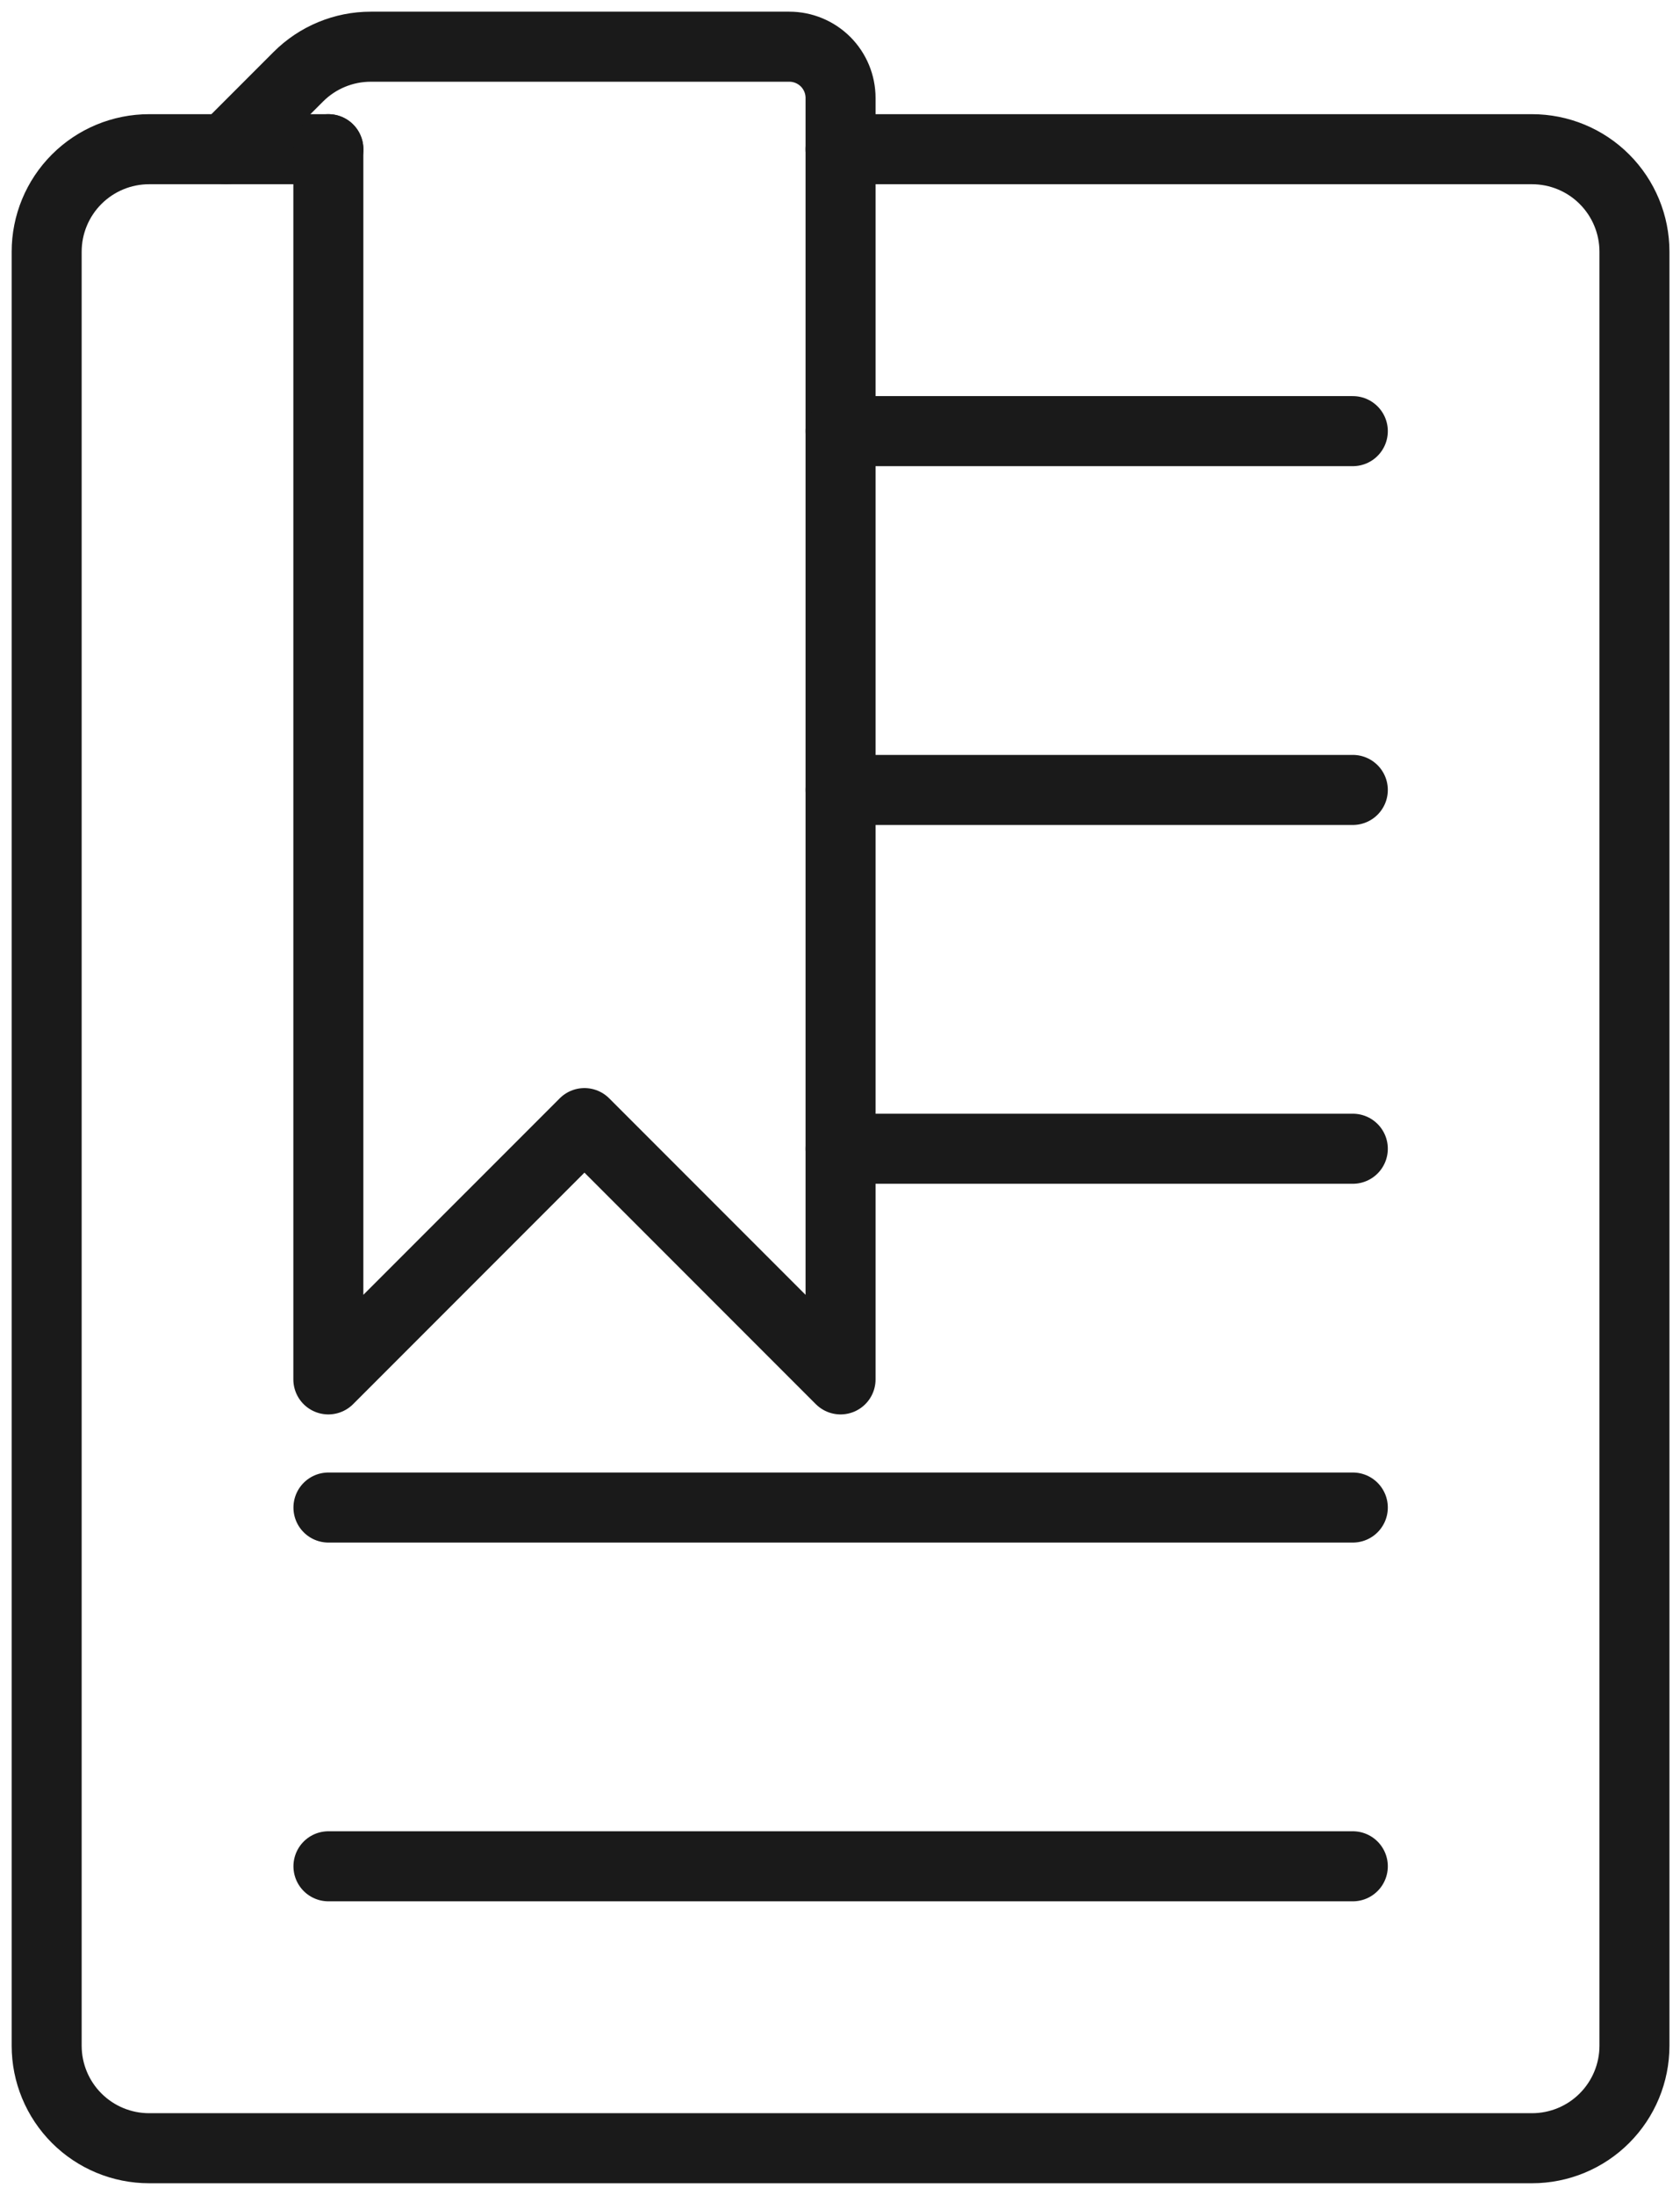
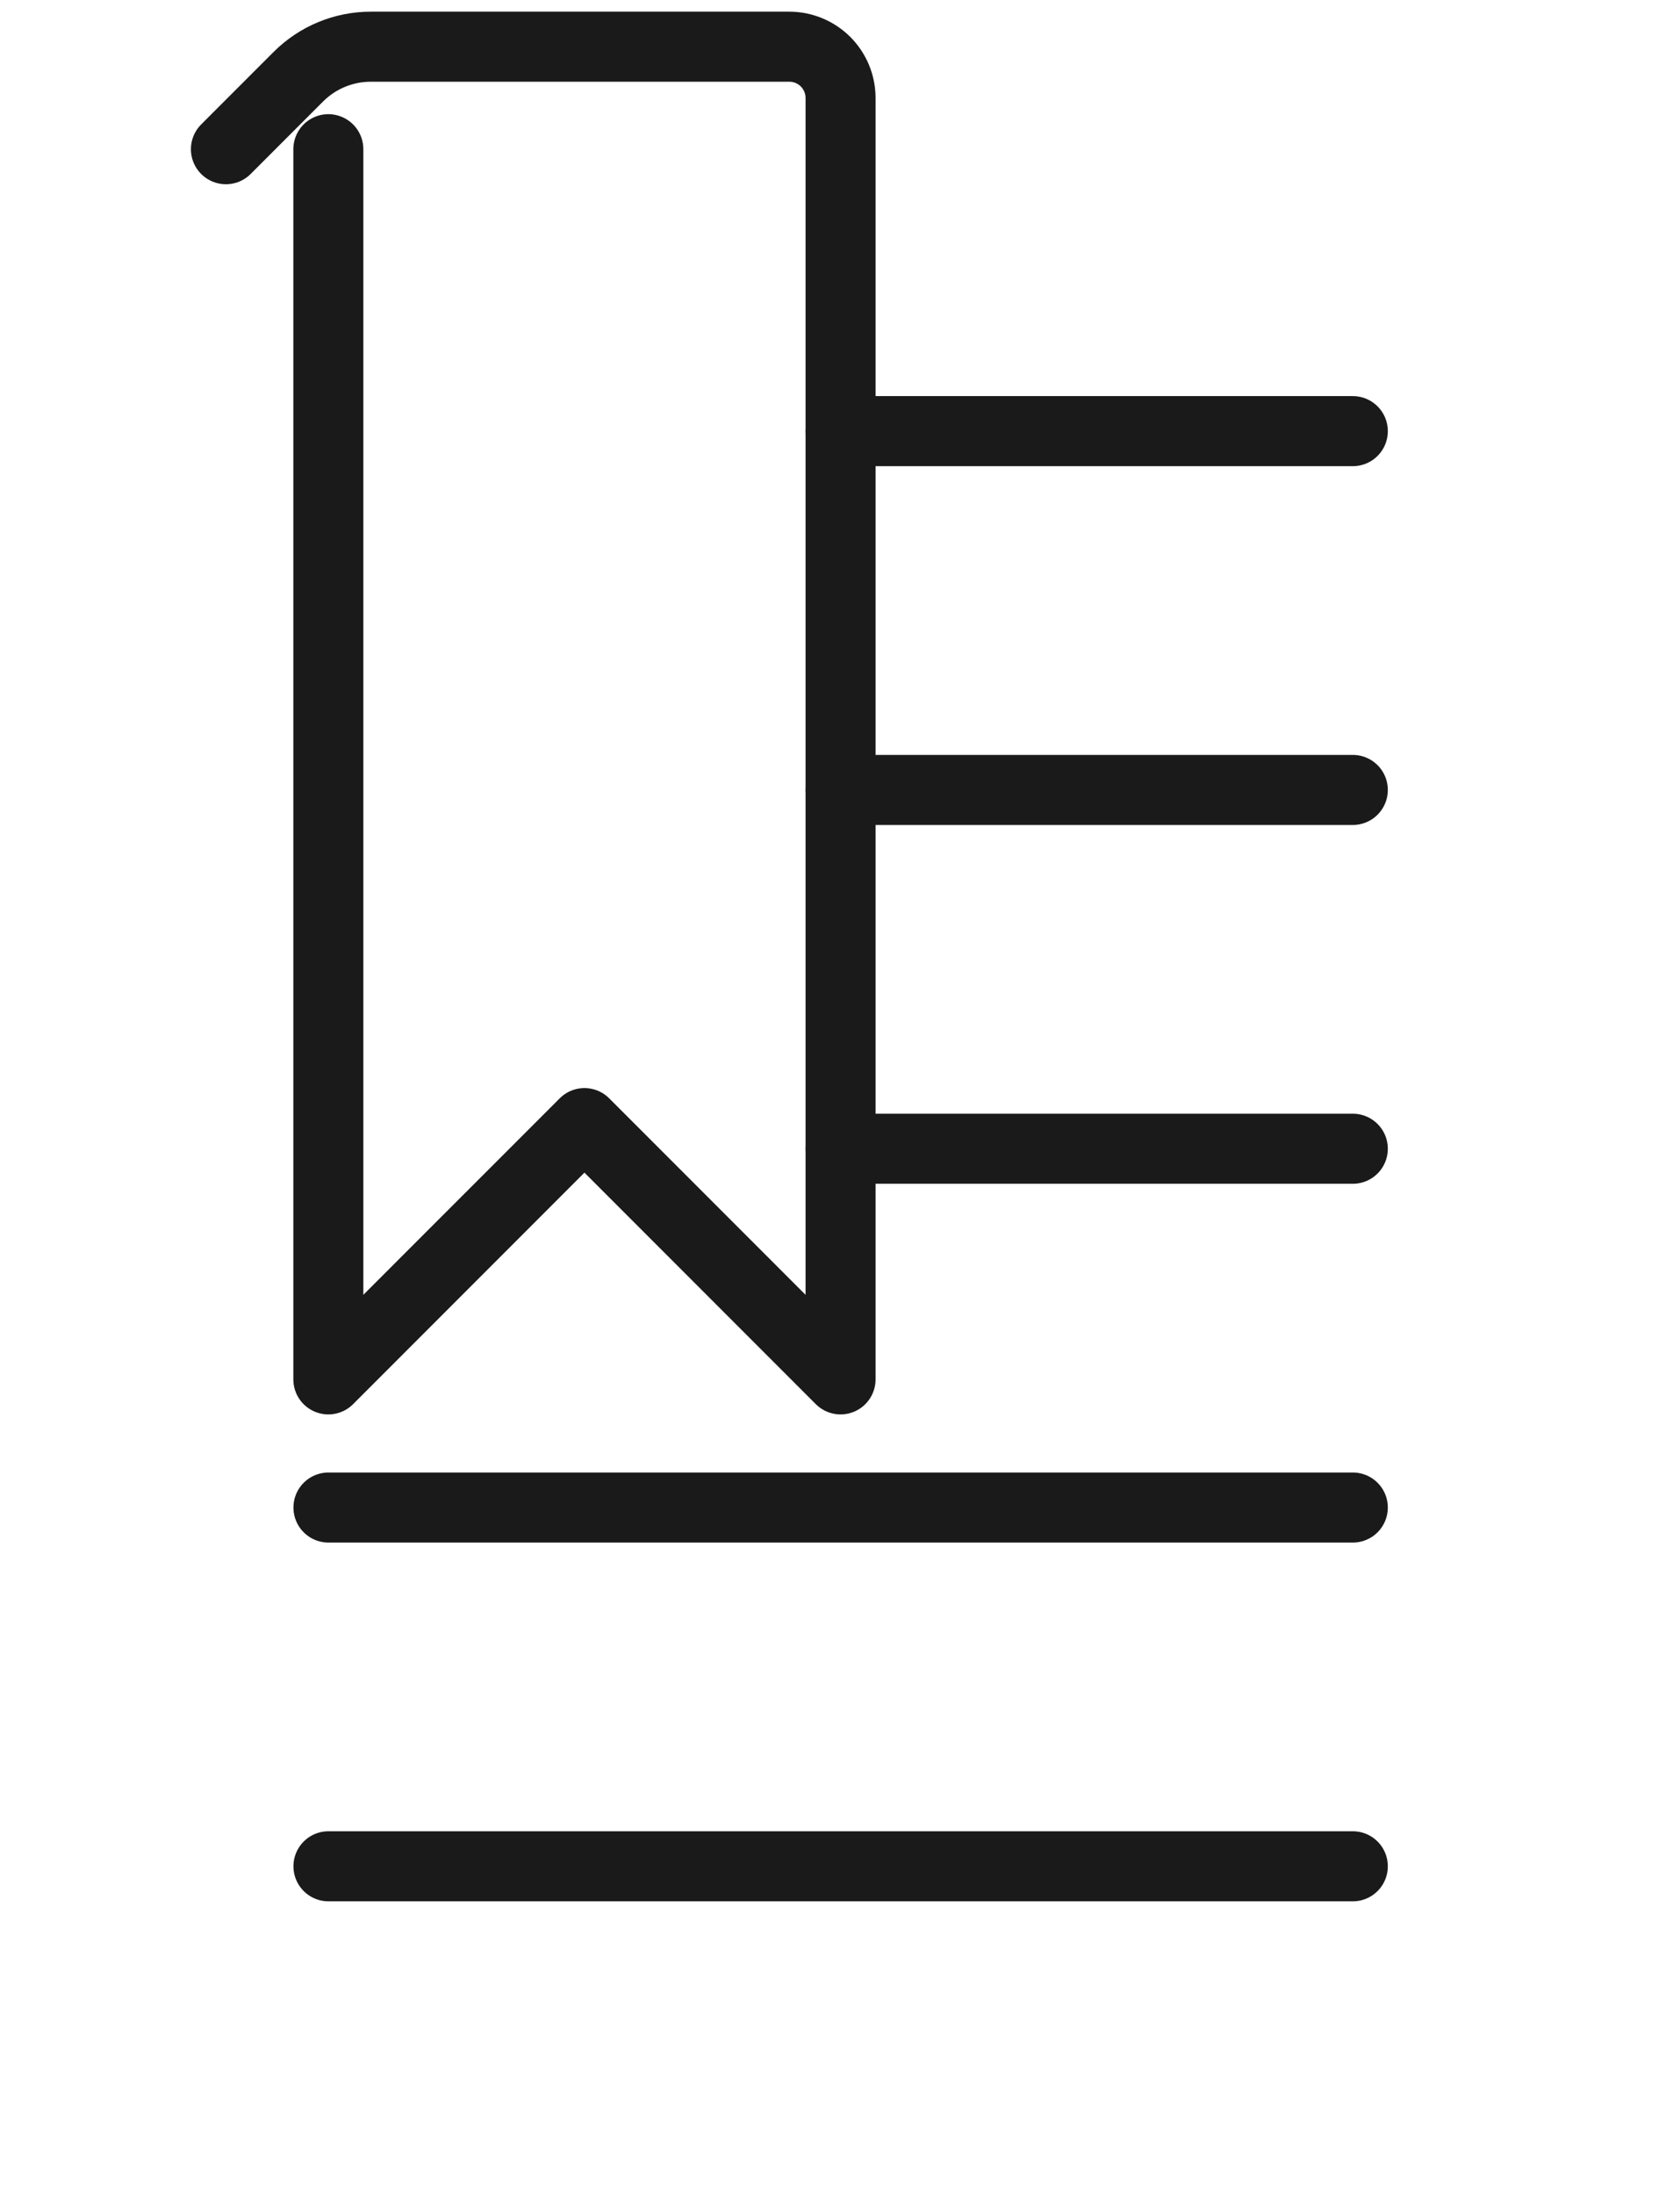
<svg xmlns="http://www.w3.org/2000/svg" width="36" height="47" viewBox="0 0 36 47" fill="none">
  <g id="Group 99">
-     <path id="Vector" d="M7.037 3.195H3.195C2.613 3.195 2.055 3.426 1.643 3.838C1.231 4.25 1 4.808 1 5.39V43.805C1 44.387 1.231 44.945 1.643 45.357C2.055 45.769 2.613 46 3.195 46H32.829C33.411 46 33.97 45.769 34.381 45.357C34.793 44.945 35.024 44.387 35.024 43.805V5.39C35.024 4.808 34.793 4.25 34.381 3.838C33.97 3.426 33.411 3.195 32.829 3.195H18.012" stroke="#1A1A1A" stroke-width="1.5" stroke-linecap="round" stroke-linejoin="round" />
    <path id="Vector_2" d="M4.841 3.195L6.393 1.643C6.805 1.231 7.363 1 7.945 1H16.914C17.205 1 17.484 1.116 17.69 1.321C17.896 1.527 18.012 1.806 18.012 2.098V29.537L12.524 24.049L7.036 29.537V3.195" stroke="#1A1A1A" stroke-width="1.5" stroke-linecap="round" stroke-linejoin="round" />
    <path id="Vector_3" d="M7.038 39.963H28.989" stroke="#1A1A1A" stroke-width="1.5" stroke-linecap="round" stroke-linejoin="round" />
    <path id="Vector_4" d="M18.013 9.232H28.989" stroke="#1A1A1A" stroke-width="1.5" stroke-linecap="round" stroke-linejoin="round" />
    <path id="Vector_5" d="M18.013 16.915H28.989" stroke="#1A1A1A" stroke-width="1.5" stroke-linecap="round" stroke-linejoin="round" />
    <path id="Vector_6" d="M18.013 24.598H28.989" stroke="#1A1A1A" stroke-width="1.5" stroke-linecap="round" stroke-linejoin="round" />
    <path id="Vector_7" d="M7.038 32.281H28.989" stroke="#1A1A1A" stroke-width="1.5" stroke-linecap="round" stroke-linejoin="round" />
  </g>
</svg>